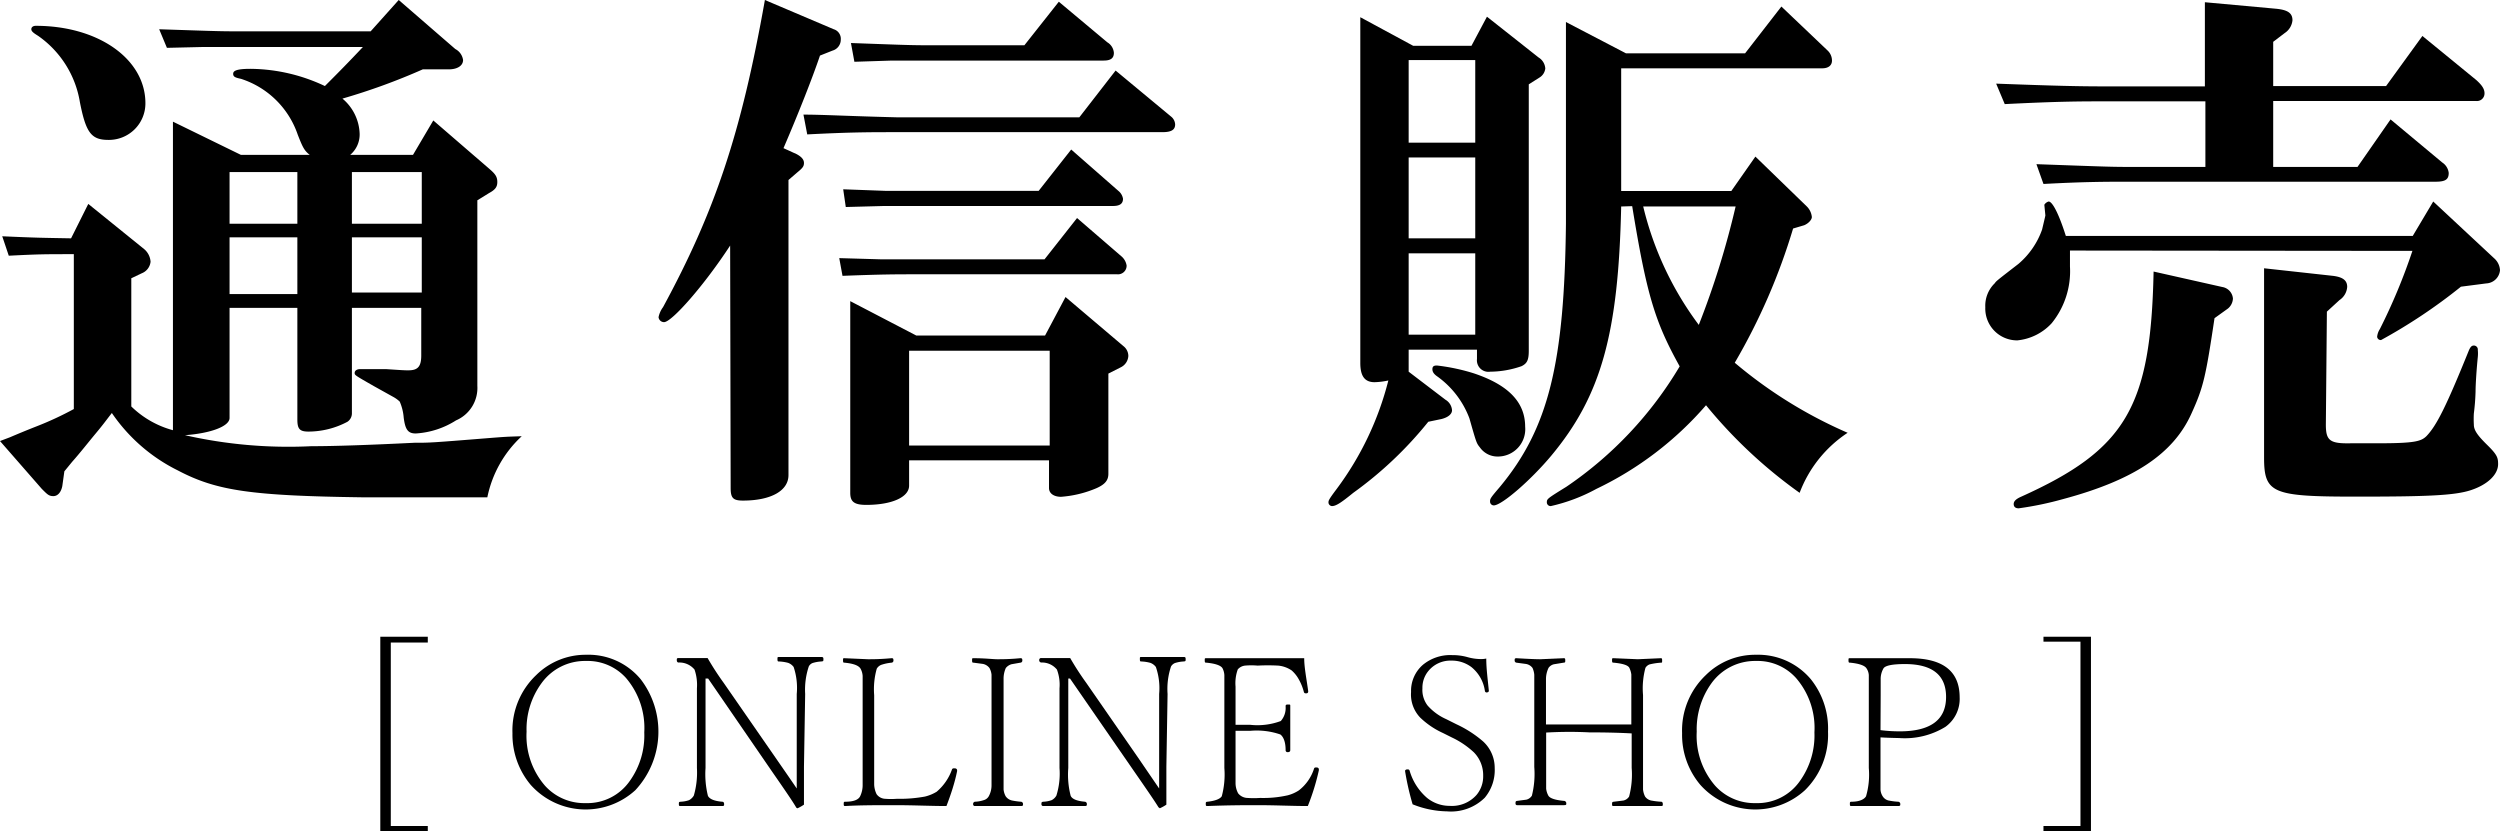
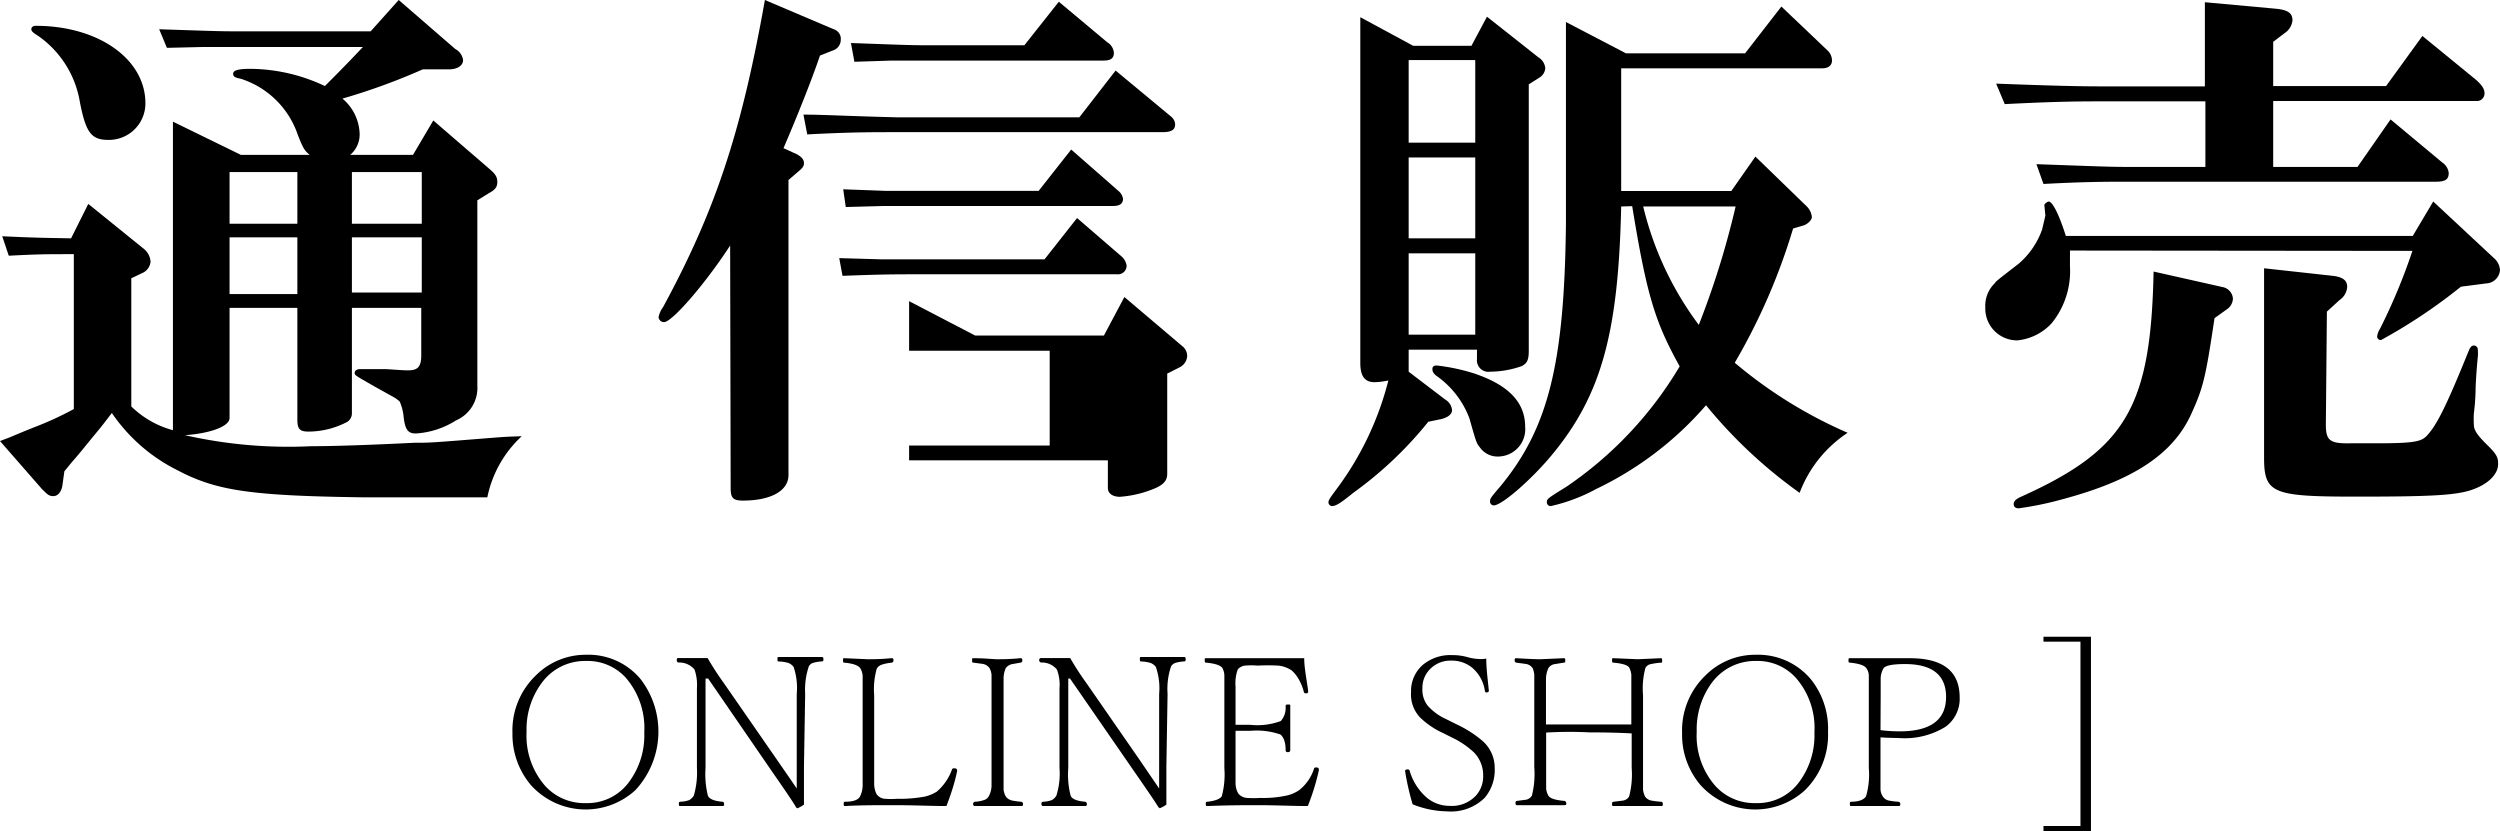
<svg xmlns="http://www.w3.org/2000/svg" viewBox="0 0 145.28 48.3">
  <title>online-shop-title</title>
  <g id="レイヤー_2" data-name="レイヤー 2">
    <g id="通信販売">
      <g id="アウトライン">
        <path d="M13.34,24.29c0,.48-1.08.89-2.59,1a27.18,27.18,0,0,0,7.33.64c1.31,0,3.39-.07,6-.2.93,0,.93,0,4.42-.28.9-.07.9-.07,1.82-.1a6.63,6.63,0,0,0-2,3.55c-1.31,0-1.35,0-4.1,0H21.05c-6.46-.09-8.47-.38-10.71-1.56A10,10,0,0,1,6.5,24c-.42.54-.48.64-.93,1.18s-.9,1.12-1.38,1.66l-.45.55-.12.86c-.07.35-.26.58-.52.58s-.35-.1-.67-.42L0,25.63l.58-.22c.54-.23,1-.42,1.56-.64a18.68,18.68,0,0,0,2.15-1v-9c-1.7,0-2,0-3.78.09L.13,13.73c2,.09,2.33.09,4,.12l1-2,3.24,2.62a1.05,1.05,0,0,1,.38.74.81.81,0,0,1-.51.67l-.61.29v7.45A5.51,5.51,0,0,0,10.05,25V7.07L14,9H18c-.32-.25-.41-.44-.7-1.18A5.15,5.15,0,0,0,14,4.58c-.35-.07-.45-.13-.45-.29S13.7,4,14.56,4a10.27,10.27,0,0,1,4.32,1c.86-.86,1.37-1.38,2.21-2.27H13.54c-.1,0-.93,0-1.7,0L9.7,2.78,9.25,1.7c2.72.09,3.49.12,4.29.12h8L23.17,0l3.29,2.85a.85.85,0,0,1,.45.64c0,.32-.32.54-.83.54l-1.51,0A36.63,36.63,0,0,1,19.9,5.73a2.78,2.78,0,0,1,1,2.05A1.55,1.55,0,0,1,20.35,9H24l1.18-2,3.3,2.85c.32.28.42.44.42.73s-.13.45-.48.64l-.68.42V22.43a2.05,2.05,0,0,1-1.24,2,4.89,4.89,0,0,1-2.34.76c-.45,0-.61-.22-.7-.92a2.9,2.9,0,0,0-.23-.93,1.74,1.74,0,0,0-.35-.26l-1.15-.64c-1.12-.64-1.12-.64-1.12-.77s.13-.22.32-.22l.73,0,.77,0c1.06.07,1.06.07,1.31.07.55,0,.74-.23.74-.87V17.89H20.45V24a.59.59,0,0,1-.26.51,4.84,4.84,0,0,1-2.27.57c-.51,0-.64-.16-.64-.7V17.89H13.34ZM8.45,6A2.12,2.12,0,0,1,6.3,8.13c-1,0-1.31-.42-1.66-2.21A5.84,5.84,0,0,0,2.21,2.08c-.26-.16-.39-.26-.39-.38s.1-.2.26-.2C5.7,1.5,8.45,3.42,8.45,6Zm4.89,7h3.94v-3H13.34Zm0,4.09h3.94V13.79H13.34Zm11.17-4.09v-3H20.45v3ZM20.45,17h4.06V13.79H20.45Z" />
-         <path d="M42.43,14.27c-1.5,2.3-3.39,4.45-3.84,4.45a.32.32,0,0,1-.32-.29,1.46,1.46,0,0,1,.26-.58c3-5.53,4.54-10.07,5.92-17.85l4,1.7a.58.58,0,0,1,.41.6.66.66,0,0,1-.48.64l-.73.29c-.42,1.25-1.25,3.36-2.12,5.38l.77.35c.29.16.42.32.42.51s-.07.29-.39.55l-.51.44V27.61c0,.9-1,1.48-2.65,1.48-.58,0-.71-.16-.71-.74ZM68.06,6.78a.62.62,0,0,1,.23.45c0,.32-.23.45-.74.45H52.22c-1.79,0-2.72,0-5.31.13l-.22-1.15c1.12,0,2.65.09,5.53.16h10.5L64.83,4.1ZM51.2,15.07c.86,0,1.7,0,1.86,0H60.7l1.89-2.4,2.56,2.21a.89.89,0,0,1,.32.55.5.5,0,0,1-.54.51H53.06c-.93,0-1.8,0-4.1.09L48.77,15ZM65,11.1a.74.74,0,0,1,.26.45c0,.29-.19.42-.58.42H53.25c-.42,0-1.09,0-1.86,0l-2.24.06L49,11l2.43.09c.83,0,1.63,0,1.86,0h7.07l1.89-2.4ZM52.83,28.22c0,.67-1,1.12-2.49,1.12-.71,0-.93-.19-.93-.7V17.5l3.84,2h7.48l1.19-2.24,3.36,2.85a.73.73,0,0,1,.29.57.78.78,0,0,1-.45.67l-.71.36v5.82c0,.38-.19.61-.67.83a6.45,6.45,0,0,1-2.08.51c-.41,0-.7-.19-.7-.51V26.75H52.83ZM64.35,2.46a.78.78,0,0,1,.38.61c0,.32-.19.45-.6.45H53.82c-.38,0-1.12,0-2,0l-2.17.07-.2-1.09c2.5.09,3.4.13,4.32.13h5.76l2-2.53ZM61,25.89V20.38H52.83v5.51Z" />
+         <path d="M42.43,14.27c-1.5,2.3-3.39,4.45-3.84,4.45a.32.32,0,0,1-.32-.29,1.46,1.46,0,0,1,.26-.58c3-5.53,4.54-10.07,5.92-17.85l4,1.7a.58.58,0,0,1,.41.6.66.66,0,0,1-.48.64l-.73.29c-.42,1.25-1.25,3.36-2.12,5.38l.77.35c.29.16.42.32.42.51s-.07.29-.39.55l-.51.44V27.61c0,.9-1,1.48-2.65,1.48-.58,0-.71-.16-.71-.74ZM68.06,6.78a.62.62,0,0,1,.23.45c0,.32-.23.45-.74.45H52.22c-1.79,0-2.72,0-5.31.13l-.22-1.15c1.12,0,2.65.09,5.53.16h10.5L64.83,4.1ZM51.2,15.07c.86,0,1.7,0,1.86,0H60.7l1.89-2.4,2.56,2.21a.89.89,0,0,1,.32.55.5.5,0,0,1-.54.51H53.06c-.93,0-1.8,0-4.1.09L48.77,15ZM65,11.1a.74.74,0,0,1,.26.45c0,.29-.19.42-.58.42H53.25c-.42,0-1.09,0-1.86,0l-2.24.06L49,11l2.43.09c.83,0,1.63,0,1.86,0h7.07l1.89-2.4ZM52.83,28.22V17.5l3.84,2h7.48l1.19-2.24,3.36,2.85a.73.73,0,0,1,.29.57.78.78,0,0,1-.45.67l-.71.36v5.82c0,.38-.19.61-.67.83a6.45,6.45,0,0,1-2.08.51c-.41,0-.7-.19-.7-.51V26.75H52.83ZM64.35,2.46a.78.78,0,0,1,.38.61c0,.32-.19.45-.6.45H53.82c-.38,0-1.12,0-2,0l-2.17.07-.2-1.09c2.5.09,3.4.13,4.32.13h5.76l2-2.53ZM61,25.89V20.38H52.83v5.51Z" />
        <path d="M83,24.51a22.18,22.18,0,0,1-4.36,4.13c-.7.57-1,.77-1.24.77a.22.22,0,0,1-.2-.2c0-.12,0-.16.48-.8a17.88,17.88,0,0,0,3-6.3,4.25,4.25,0,0,1-.8.1c-.58,0-.83-.36-.83-1.12V1l3.07,1.66h3.39l.9-1.69,3,2.37a.81.81,0,0,1,.39.64.71.71,0,0,1-.36.54l-.6.38V20.38c0,.55-.1.74-.42.9a5.66,5.66,0,0,1-1.82.32.67.67,0,0,1-.77-.74v-.54H81.86V21.6L84,23.23a.77.77,0,0,1,.38.61c0,.22-.22.41-.61.51ZM81.86,8.29h3.87V3.49H81.86Zm0,5.56h3.87V9.15H81.86Zm3.87,5.6V14.72H81.86v4.73Zm-.1,2.24c2.05.68,3,1.7,3,3.11a1.59,1.59,0,0,1-1.6,1.73A1.25,1.25,0,0,1,86,26c-.2-.25-.2-.25-.61-1.69a5.27,5.27,0,0,0-1.86-2.43c-.19-.13-.29-.26-.29-.42s.07-.22.26-.22A11.5,11.5,0,0,1,85.63,21.69ZM94.21,12c-.16,7.39-1.16,11-4.07,14.49-1.18,1.41-2.84,2.85-3.32,2.88a.22.22,0,0,1-.23-.22c0-.16,0-.19.55-.83C90,24.89,90.91,21.09,91,13V1.28L94.49,3.1h6.92L103.52.38l2.69,2.56a.81.81,0,0,1,.25.58c0,.29-.22.45-.57.45H94.21V11.1h6.4l1.4-2L105,12a1,1,0,0,1,.29.61c0,.16-.2.38-.45.48l-.64.19a35.65,35.65,0,0,1-3.39,7.8,26.45,26.45,0,0,0,6.56,4.07,7.23,7.23,0,0,0-2.79,3.49,27.91,27.91,0,0,1-5.44-5.09,19.59,19.59,0,0,1-6.37,4.86,10.16,10.16,0,0,1-2.65,1,.22.22,0,0,1-.23-.2c0-.22,0-.22,1.13-.92a22.06,22.06,0,0,0,6.59-7c-1.44-2.59-1.92-4.16-2.76-9.31Zm1.28,0a18.79,18.79,0,0,0,3.23,6.88A49.28,49.28,0,0,0,100.86,12Z" />
        <path d="M120.29,14.56c0,.42,0,.73,0,.93a4.79,4.79,0,0,1-1.06,3.29,3.12,3.12,0,0,1-2,1,1.85,1.85,0,0,1-1.86-1.92,1.82,1.82,0,0,1,.55-1.4c.09-.13.09-.13,1.37-1.12a4.64,4.64,0,0,0,1.38-2c.19-.8.19-.8.19-.83l-.06-.61a.43.43,0,0,1,.25-.19c.23,0,.61.77,1,2h20.16l1.19-2L144.93,15a1,1,0,0,1,.35.7.84.84,0,0,1-.8.77l-1.47.19a31.49,31.49,0,0,1-4.64,3.1.21.21,0,0,1-.23-.19,1,1,0,0,1,.16-.45,34.07,34.07,0,0,0,1.89-4.54Zm2-8.67c-1.37,0-2.62,0-5.79.16L116,4.86c3.49.13,4.83.16,6.27.16h5.86V.13l4.16.38c.67.07.93.26.93.67a1,1,0,0,1-.45.74l-.67.51V5h6.56l2.11-2.91,3.13,2.56c.32.29.48.51.48.77a.44.44,0,0,1-.48.45h-11.8V9.7H137l1.92-2.76,3,2.5a.84.84,0,0,1,.38.61c0,.38-.19.51-.77.51H123.87c-1.57,0-2.65,0-5.12.13l-.41-1.15c4.41.16,4.44.16,5.53.16h4.29V5.89Zm6.4,12.6c-.51,3.4-.64,4-1.34,5.54C126.3,26.37,124,27.9,119.9,29a19.16,19.16,0,0,1-2.59.54c-.19,0-.29-.09-.29-.25s.13-.29.42-.42c6.11-2.75,7.55-5.22,7.71-13.09l4,.9a.74.74,0,0,1,.61.67.8.8,0,0,1-.29.58Zm6.47,6.18c0,.93.22,1.12,1.47,1.09h1.53c2.12,0,2.53-.1,2.85-.42.58-.61,1.12-1.66,2.47-5,.09-.19.16-.26.28-.26a.23.23,0,0,1,.23.26,2,2,0,0,1,0,.41c-.07.68-.13,1.6-.13,2a12.62,12.62,0,0,1-.1,1.28,5.88,5.88,0,0,0,0,.64c0,.32.19.61.77,1.18s.64.74.64,1.12c0,.61-.61,1.19-1.57,1.51s-2.59.38-6.72.38c-4.83,0-5.31-.19-5.31-2.27v-11l4,.44c.57.07.83.26.83.64a1,1,0,0,1-.45.77l-.73.67Z" />
-         <path d="M24.86,37v.34H22.71V48h2.15v.33H22.1V37Z" />
        <path d="M34.06,38.05a3.94,3.94,0,0,1,3.17,1.42,5,5,0,0,1-.31,6.45,4.28,4.28,0,0,1-6.08-.31,4.55,4.55,0,0,1-1.06-3,4.43,4.43,0,0,1,1.38-3.38A4.08,4.08,0,0,1,34.06,38.05Zm0,.36a3.11,3.11,0,0,0-2.59,1.29,4.51,4.51,0,0,0-.87,2.82,4.43,4.43,0,0,0,1.08,3.15,3.07,3.07,0,0,0,2.35,1,3,3,0,0,0,2.57-1.29,4.54,4.54,0,0,0,.84-2.82,4.47,4.47,0,0,0-1.06-3.16A3,3,0,0,0,34.06,38.41Z" />
        <path d="M41.15,39.43H41v5.2a5.22,5.22,0,0,0,.14,1.62c.1.19.37.3.83.34.08,0,.11.06.11.14s0,.11-.12.11l-1.2,0c-.3,0-.7,0-1.21,0-.07,0-.1,0-.1-.11s0-.13.1-.14a1.7,1.7,0,0,0,.49-.09.71.71,0,0,0,.28-.27,4.8,4.8,0,0,0,.18-1.6l0-4.23V40a2.74,2.74,0,0,0-.14-1.09,1.14,1.14,0,0,0-.92-.41c-.08,0-.11-.06-.11-.14s0-.12.11-.12l.89,0h.79a16.66,16.66,0,0,0,.94,1.45l3,4.33c.4.58.82,1.18,1.24,1.8v-2l0-3.49a3.83,3.83,0,0,0-.18-1.57.7.7,0,0,0-.32-.24,2.38,2.38,0,0,0-.53-.08c-.06,0-.09,0-.09-.13s0-.13.11-.13l1.23,0,1.19,0c.09,0,.14,0,.14.12s0,.13-.14.14a2.14,2.14,0,0,0-.49.09.42.42,0,0,0-.22.2,4.27,4.27,0,0,0-.21,1.6l-.07,4.23c0,.32,0,.66,0,1s0,.75,0,1.2a2.68,2.68,0,0,1-.37.21.12.12,0,0,1-.09-.06c-.17-.3-.65-1-1.42-2.11Z" />
        <path d="M55,46.84c-.9,0-1.89-.05-3-.05s-2,0-2.88.05c-.06,0-.09,0-.09-.11s0-.14.09-.14q.72,0,.87-.33a1.48,1.48,0,0,0,.14-.64c0-.13,0-.46,0-1V40.4c0-.63,0-1,0-1.12a1,1,0,0,0-.11-.4c-.1-.2-.41-.32-.94-.37-.06,0-.09,0-.09-.13s0-.13.09-.13l1.36.06c.26,0,.71,0,1.36-.06.08,0,.12,0,.12.13a.12.12,0,0,1-.12.13,2.66,2.66,0,0,0-.54.11.52.52,0,0,0-.31.24,4.4,4.4,0,0,0-.15,1.54v4.23c0,.52,0,.83,0,.95a1.38,1.38,0,0,0,.14.57.64.64,0,0,0,.5.27,4.61,4.61,0,0,0,.68,0,8.1,8.1,0,0,0,1.63-.13,2.38,2.38,0,0,0,.68-.28,3,3,0,0,0,.89-1.29.1.1,0,0,1,.09-.07h.08c.08,0,.13.06.13.11a.43.43,0,0,0,0,.05C55.48,45.5,55.26,46.16,55,46.84Z" />
        <path d="M56.65,46.59a1.8,1.8,0,0,0,.51-.09.48.48,0,0,0,.3-.23,1.31,1.31,0,0,0,.16-.64c0-.18,0-.51,0-1V40.39c0-.64,0-1,0-1.18a1,1,0,0,0-.12-.39.63.63,0,0,0-.39-.24l-.53-.07c-.06,0-.09,0-.09-.13s0-.13.09-.13c.67,0,1.12.06,1.37.06s.73,0,1.33-.06c.09,0,.13,0,.13.13a.12.12,0,0,1-.12.13l-.51.09a.66.66,0,0,0-.33.22,1.52,1.52,0,0,0-.13.65c0,.13,0,.44,0,.92v4.24c0,.69,0,1.11,0,1.25a1.05,1.05,0,0,0,.12.39.6.6,0,0,0,.38.25,4.13,4.13,0,0,0,.51.07.13.13,0,0,1,.12.14c0,.07,0,.11-.12.11-.55,0-1,0-1.37,0s-.78,0-1.3,0a.1.1,0,0,1-.11-.11A.13.13,0,0,1,56.65,46.59Z" />
        <path d="M62.18,39.43h-.1v5.2a4.91,4.91,0,0,0,.14,1.62c.09.19.37.3.83.34a.13.13,0,0,1,.11.14c0,.07,0,.11-.12.11l-1.21,0c-.29,0-.69,0-1.2,0a.1.1,0,0,1-.11-.11c0-.09,0-.13.11-.14a1.68,1.68,0,0,0,.48-.09.66.66,0,0,0,.28-.27,4.29,4.29,0,0,0,.18-1.6l0-4.23V40a2.51,2.51,0,0,0-.15-1.09,1.12,1.12,0,0,0-.91-.41.13.13,0,0,1-.12-.14.11.11,0,0,1,.12-.12l.89,0h.79a16.66,16.66,0,0,0,.94,1.45l3,4.33,1.23,1.8v-2l0-3.49a3.76,3.76,0,0,0-.19-1.57.7.7,0,0,0-.32-.24,2.27,2.27,0,0,0-.52-.08c-.06,0-.09,0-.09-.13s0-.13.1-.13l1.23,0,1.2,0c.09,0,.13,0,.13.12s0,.13-.13.14a2,2,0,0,0-.49.09.48.48,0,0,0-.23.2,4.14,4.14,0,0,0-.2,1.6l-.07,4.23c0,.32,0,.66,0,1s0,.75,0,1.2a2.44,2.44,0,0,1-.38.21s0,0-.08-.06c-.18-.3-.66-1-1.43-2.11Z" />
        <path d="M76,46.84c-.89,0-1.87-.05-2.94-.05-.65,0-1.61,0-2.89.05-.07,0-.1,0-.1-.11s0-.13.1-.14c.45-.05.73-.16.83-.32a4.86,4.86,0,0,0,.15-1.64V40.4c0-.67,0-1.06,0-1.17a1,1,0,0,0-.11-.4c-.1-.16-.41-.27-.93-.32-.07,0-.1,0-.1-.13s0-.13.1-.13c.63,0,1.56,0,2.79,0s2.23,0,2.89,0c0,.53.13,1.17.23,1.9a.11.11,0,0,1,0,.05s0,.08-.09.09h-.07s-.07,0-.09-.08a3,3,0,0,0-.3-.74,1.89,1.89,0,0,0-.41-.51,1.66,1.66,0,0,0-.78-.28,11.49,11.49,0,0,0-1.2,0,4.11,4.11,0,0,0-.73,0,.65.65,0,0,0-.42.22,2.35,2.35,0,0,0-.13,1v2.22h.85a3.88,3.88,0,0,0,1.78-.22,1.15,1.15,0,0,0,.28-.84c0-.08,0-.12.14-.12s.13,0,.13.12c0,.53,0,.93,0,1.21s0,.77,0,1.32q0,.12-.15.12a.11.11,0,0,1-.12-.12c0-.48-.13-.78-.31-.91a4.22,4.22,0,0,0-1.75-.21c-.29,0-.57,0-.85,0v2.11c0,.49,0,.8,0,.92a1.26,1.26,0,0,0,.15.6.71.71,0,0,0,.54.27,5.59,5.59,0,0,0,.74,0,6.45,6.45,0,0,0,1.59-.15,2.18,2.18,0,0,0,.66-.29,2.58,2.58,0,0,0,.88-1.26.09.09,0,0,1,.09-.07h.07c.08,0,.12.06.12.1a.25.25,0,0,1,0,.07A13.18,13.18,0,0,1,76,46.84Z" />
        <path d="M86.37,38.27c0,.61.09,1.24.15,1.88v0s0,.08-.12.09h0a.1.1,0,0,1-.11-.09,2.17,2.17,0,0,0-.79-1.39,1.89,1.89,0,0,0-1.16-.37A1.65,1.65,0,0,0,83,39a1.52,1.52,0,0,0-.34,1,1.49,1.49,0,0,0,.3,1,3.14,3.14,0,0,0,1.08.79l.6.3a6.61,6.61,0,0,1,1.55,1,2.08,2.08,0,0,1,.67,1.54,2.5,2.5,0,0,1-.58,1.73,2.79,2.79,0,0,1-2.19.79,5.58,5.58,0,0,1-2-.41,15.37,15.37,0,0,1-.44-1.94s0,0,0,0,0-.07.11-.09h.06s.08,0,.1.09a3.29,3.29,0,0,0,1,1.56,2.07,2.07,0,0,0,1.32.47,1.91,1.91,0,0,0,1.56-.63,1.67,1.67,0,0,0,.39-1.11,1.89,1.89,0,0,0-.54-1.37,5,5,0,0,0-1.27-.86l-.52-.26a4.73,4.73,0,0,1-1.33-.9A1.94,1.94,0,0,1,82,40.21a2,2,0,0,1,.68-1.57,2.49,2.49,0,0,1,1.71-.57,3.16,3.16,0,0,1,.9.12,2.9,2.9,0,0,0,.79.11A1.45,1.45,0,0,0,86.37,38.27Z" />
        <path d="M89.85,42.57v2c0,.66,0,1.08,0,1.26a1.1,1.1,0,0,0,.13.41q.14.23.9.3a.14.14,0,0,1,.14.15c0,.07,0,.1-.14.1-.62,0-1.07,0-1.38,0s-.81,0-1.33,0a.09.09,0,0,1-.1-.1c0-.09,0-.14.1-.15l.53-.07a.53.53,0,0,0,.32-.23,5.17,5.17,0,0,0,.14-1.67V40.39c0-.64,0-1,0-1.18a1.24,1.24,0,0,0-.1-.39.59.59,0,0,0-.41-.24l-.52-.07a.12.12,0,0,1-.11-.13c0-.09,0-.13.11-.13q1,.06,1.38.06l1.35-.06c.07,0,.1,0,.1.12s0,.13-.1.14l-.55.09a.53.53,0,0,0-.32.21,1.51,1.51,0,0,0-.15.65c0,.14,0,.45,0,.93V42.1c.77,0,1.6,0,2.5,0s1.7,0,2.46,0V40.39c0-.61,0-1,0-1.19a1.25,1.25,0,0,0-.12-.4c-.09-.15-.39-.24-.9-.29-.07,0-.1,0-.1-.13s0-.13.1-.13l1.4.06,1.33-.06c.05,0,.08,0,.08.13s0,.13-.08.13a3.85,3.85,0,0,0-.65.1.47.47,0,0,0-.24.2,4.56,4.56,0,0,0-.14,1.58v4.23c0,.69,0,1.11,0,1.26a1.17,1.17,0,0,0,.12.41.58.58,0,0,0,.41.24,4.14,4.14,0,0,0,.52.06c.07,0,.1.06.1.14s0,.11-.1.11c-.62,0-1.08,0-1.36,0s-.86,0-1.39,0c-.07,0-.1,0-.1-.1s0-.14.1-.15l.56-.07a.52.52,0,0,0,.33-.23,5,5,0,0,0,.15-1.67v-2q-1.07-.06-2.46-.06C91.4,42.51,90.57,42.53,89.85,42.57Z" />
        <path d="M102.05,38.05a4,4,0,0,1,3.18,1.42,4.59,4.59,0,0,1,1,3.05,4.51,4.51,0,0,1-1.34,3.4,4.28,4.28,0,0,1-6.08-.31,4.5,4.5,0,0,1-1.06-3,4.43,4.43,0,0,1,1.38-3.38A4.07,4.07,0,0,1,102.05,38.05Zm0,.36a3.12,3.12,0,0,0-2.59,1.29,4.57,4.57,0,0,0-.86,2.82,4.43,4.43,0,0,0,1.08,3.15,3.07,3.07,0,0,0,2.35,1,3,3,0,0,0,2.57-1.29,4.54,4.54,0,0,0,.84-2.82,4.43,4.43,0,0,0-1.07-3.16A3,3,0,0,0,102.05,38.41Z" />
        <path d="M109.28,42.85v1.78q0,1,0,1.26a.82.82,0,0,0,.13.39.55.55,0,0,0,.4.25,3.68,3.68,0,0,0,.49.06.13.13,0,0,1,.13.14c0,.07,0,.11-.13.11-.56,0-1,0-1.36,0s-.8,0-1.34,0c-.07,0-.1,0-.1-.11s0-.14.1-.14c.46,0,.74-.14.84-.32a4.49,4.49,0,0,0,.16-1.64V40.4q0-1,0-1.17a.8.8,0,0,0-.14-.4c-.11-.16-.43-.27-.94-.32-.07,0-.1,0-.1-.13s0-.13.1-.13c.55,0,1,0,1.37,0l.88,0c.36,0,.77,0,1.21,0,1.94,0,2.9.76,2.9,2.28a2,2,0,0,1-.83,1.71,4.51,4.51,0,0,1-2.68.65C109.94,42.88,109.57,42.87,109.28,42.85Zm0-.42a8.89,8.89,0,0,0,1.11.07q2.7,0,2.7-2c0-1.27-.8-1.91-2.39-1.91-.71,0-1.12.08-1.24.24a1.22,1.22,0,0,0-.17.65c0,.12,0,.41,0,.9Z" />
        <path d="M118.75,37h2.76V48.29h-2.76V48h2.15V37.29h-2.15Z" />
      </g>
    </g>
  </g>
</svg>